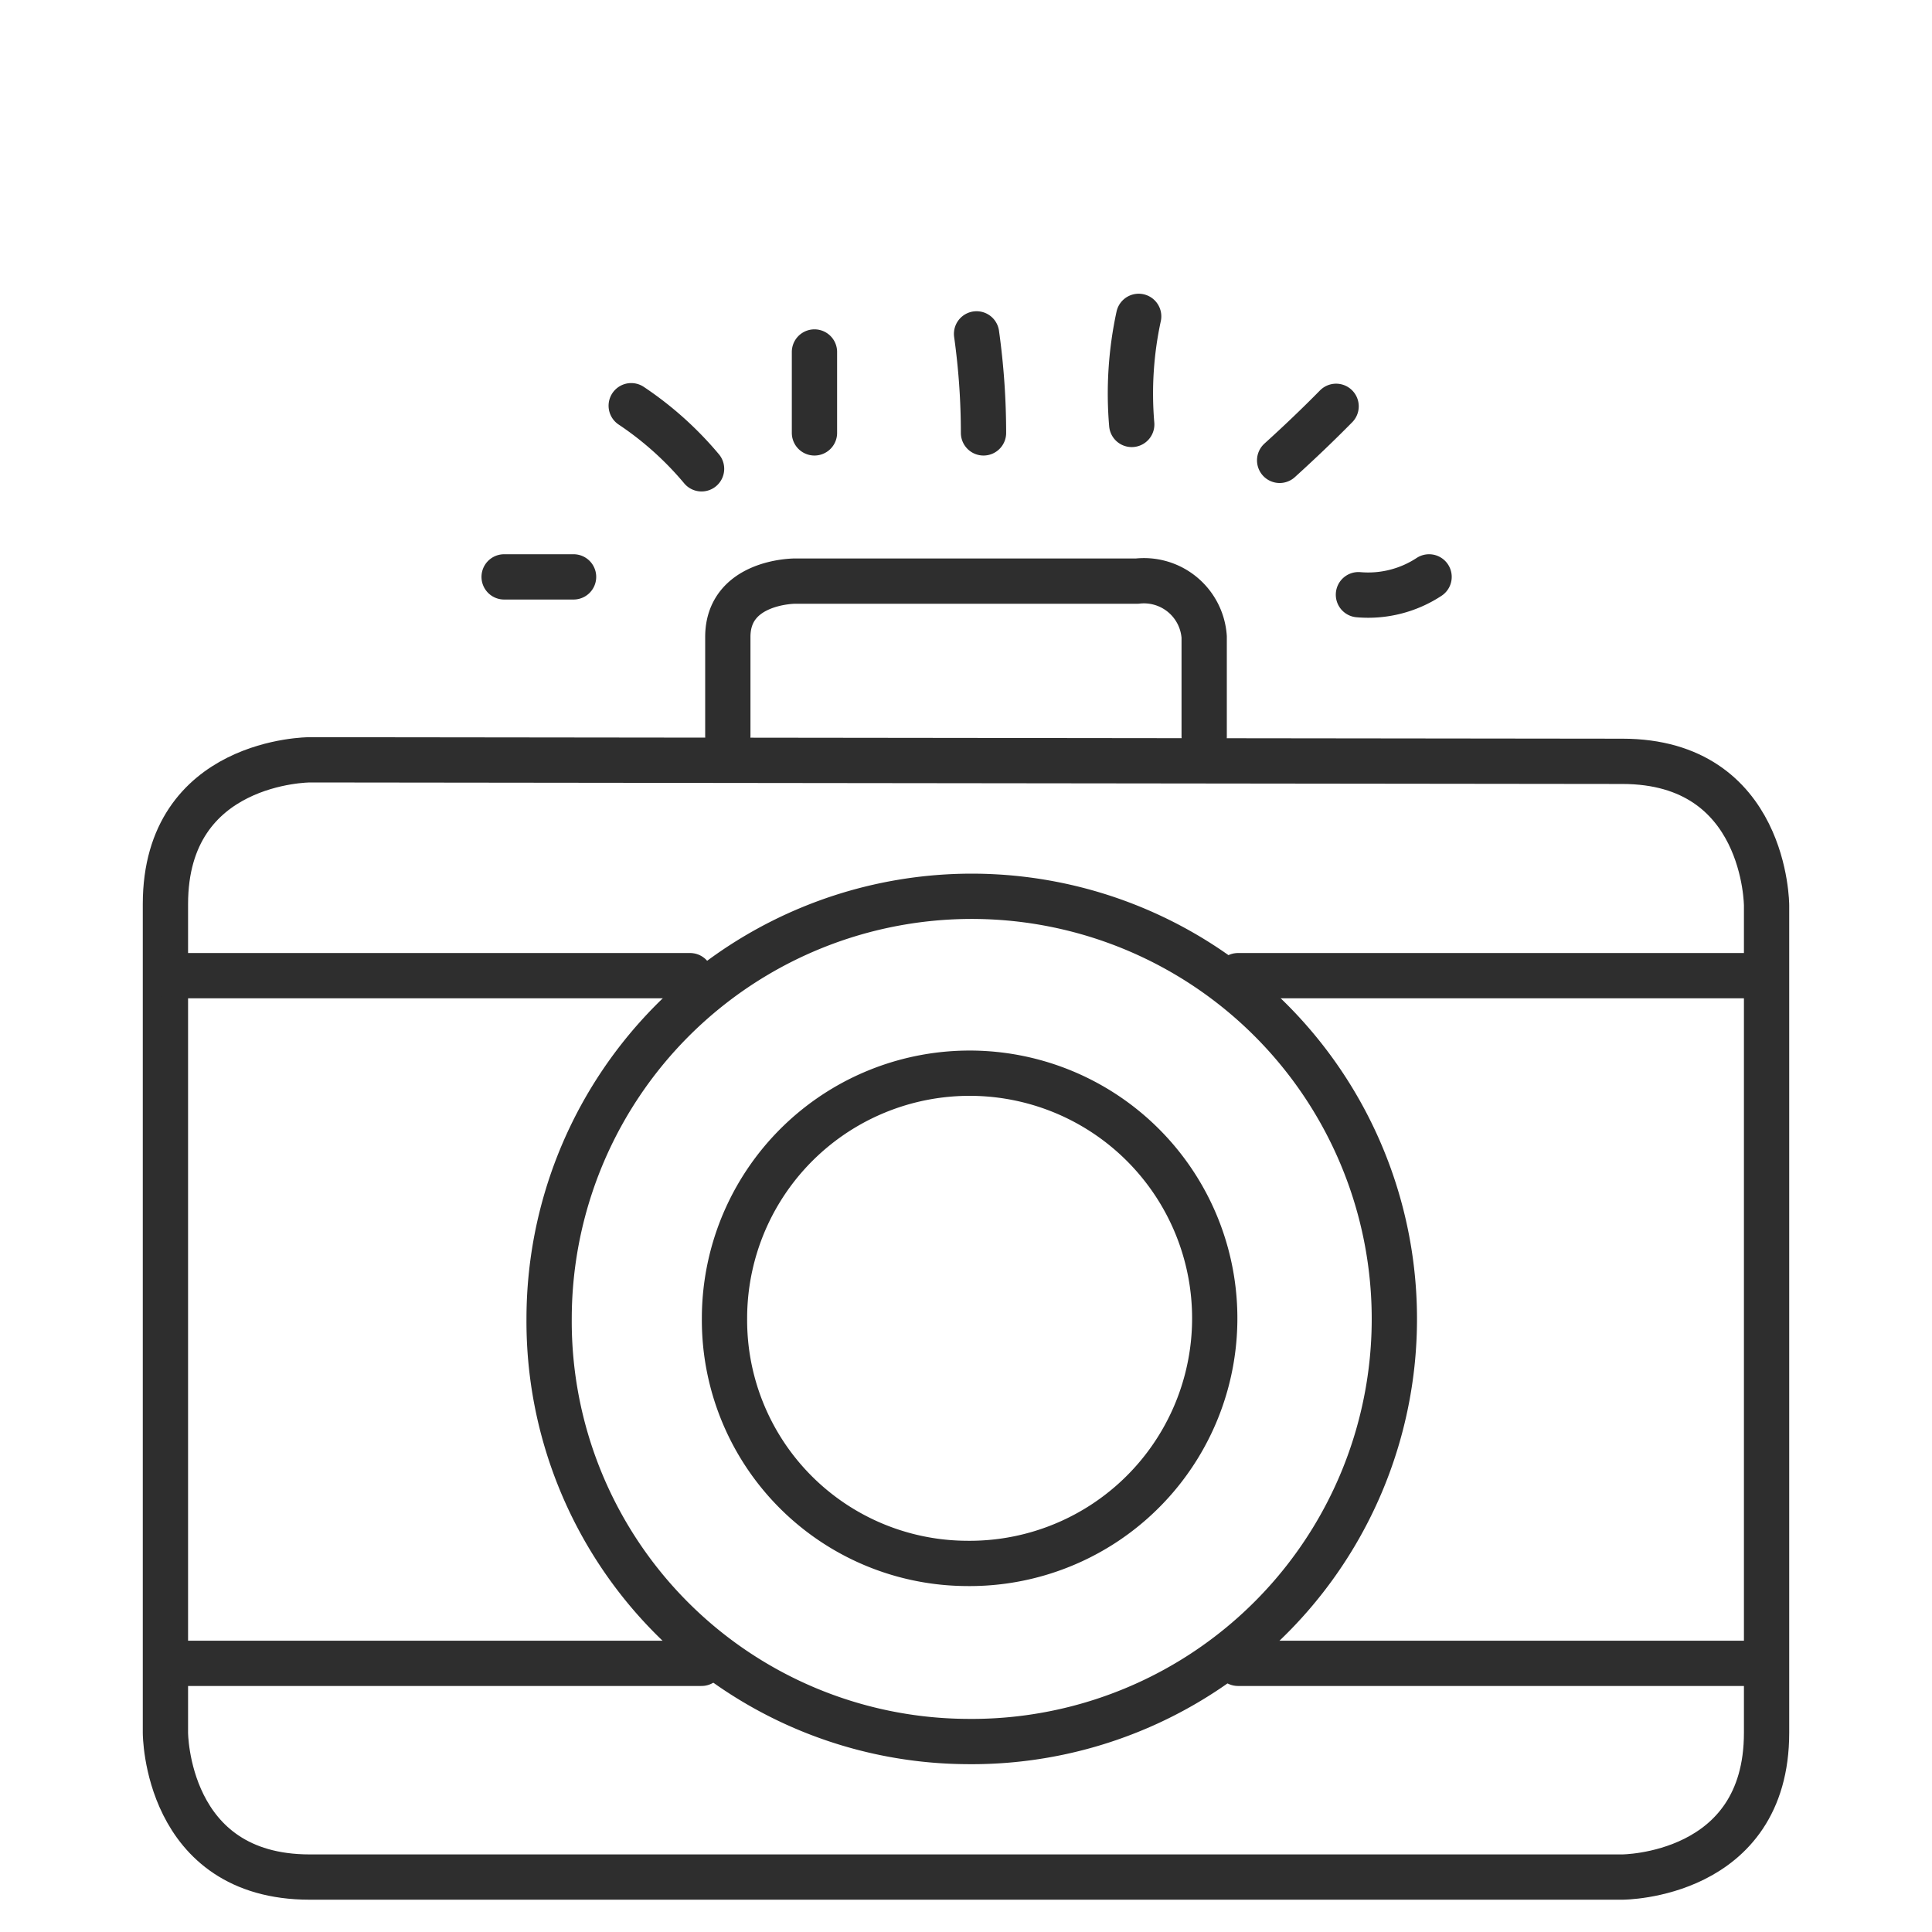
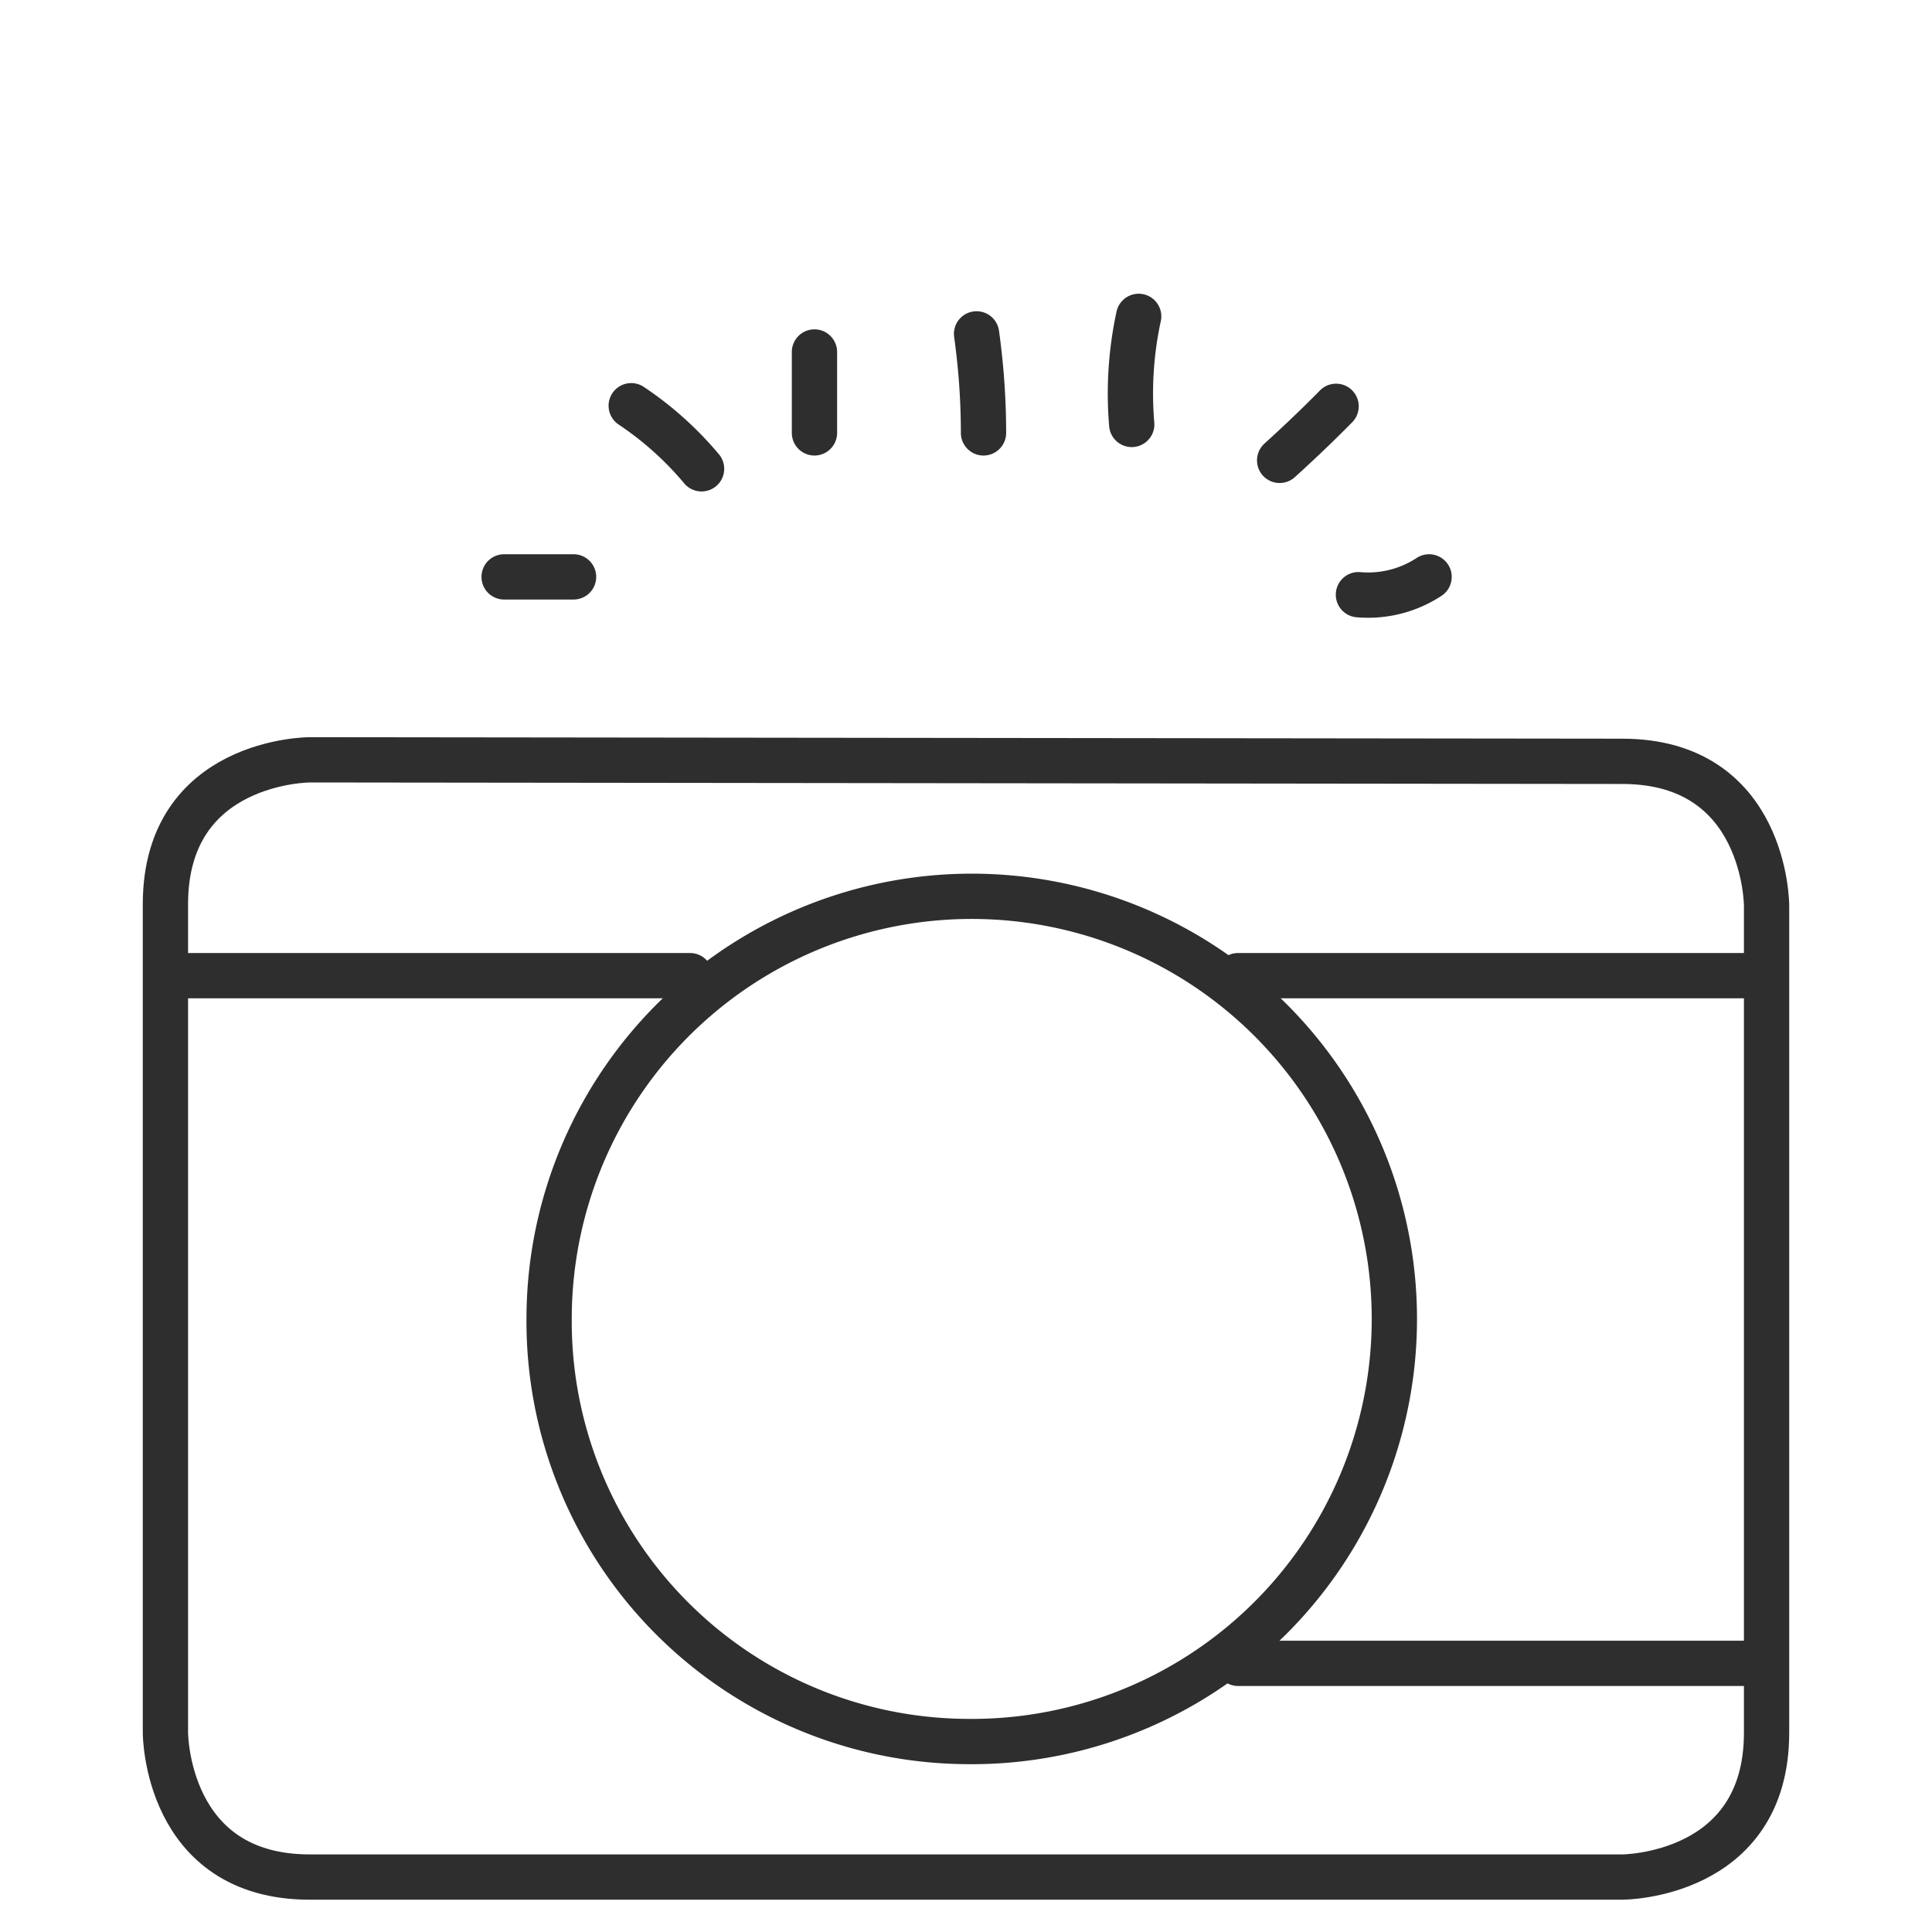
<svg xmlns="http://www.w3.org/2000/svg" id="Layer_1" data-name="Layer 1" viewBox="0 0 64 64">
  <defs>
    <style>.cls-1{fill:none;stroke:#2e2e2e;stroke-linecap:round;stroke-linejoin:round;stroke-width:1.5px;}</style>
  </defs>
  <title>facilitieicon</title>
  <path class="cls-1" d="M10.26,25.17s-4.78,0-4.78,4.78V57.4s0,4.78,4.78,4.78H53.74s4.78,0,4.78-4.78V30s0-4.78-4.78-4.78Z" />
-   <path class="cls-1" d="M39.89,24.4V21.1a2,2,0,0,0-2.22-1.85H26.33s-2.22,0-2.22,1.85v3.28" />
  <path class="cls-1" d="M32,57.69a14,14,0,1,0-13.81-14A13.92,13.92,0,0,0,32,57.69Z" />
-   <path class="cls-1" d="M32,51.79a8.12,8.12,0,1,0-8-8.12A8.06,8.06,0,0,0,32,51.79Z" />
-   <line class="cls-1" x1="5.66" y1="55.1" x2="23.24" y2="55.1" />
  <line class="cls-1" x1="5.66" y1="32.32" x2="22.86" y2="32.32" />
  <line class="cls-1" x1="41.01" y1="55.1" x2="58.29" y2="55.1" />
  <line class="cls-1" x1="41.01" y1="32.32" x2="58.29" y2="32.32" />
  <path class="cls-1" d="M45,19.7a3.67,3.67,0,0,0,2.34-.59M19,19.11H16.7m6.54-3.58a11,11,0,0,0-2.33-2.09m6.07.9V11.66m5.6,2.68a23.78,23.78,0,0,0-.23-3.28m5.14,3a12.08,12.08,0,0,1,.23-3.58m4.67,4.77c.64-.58,1.26-1.17,1.87-1.79" />
</svg>